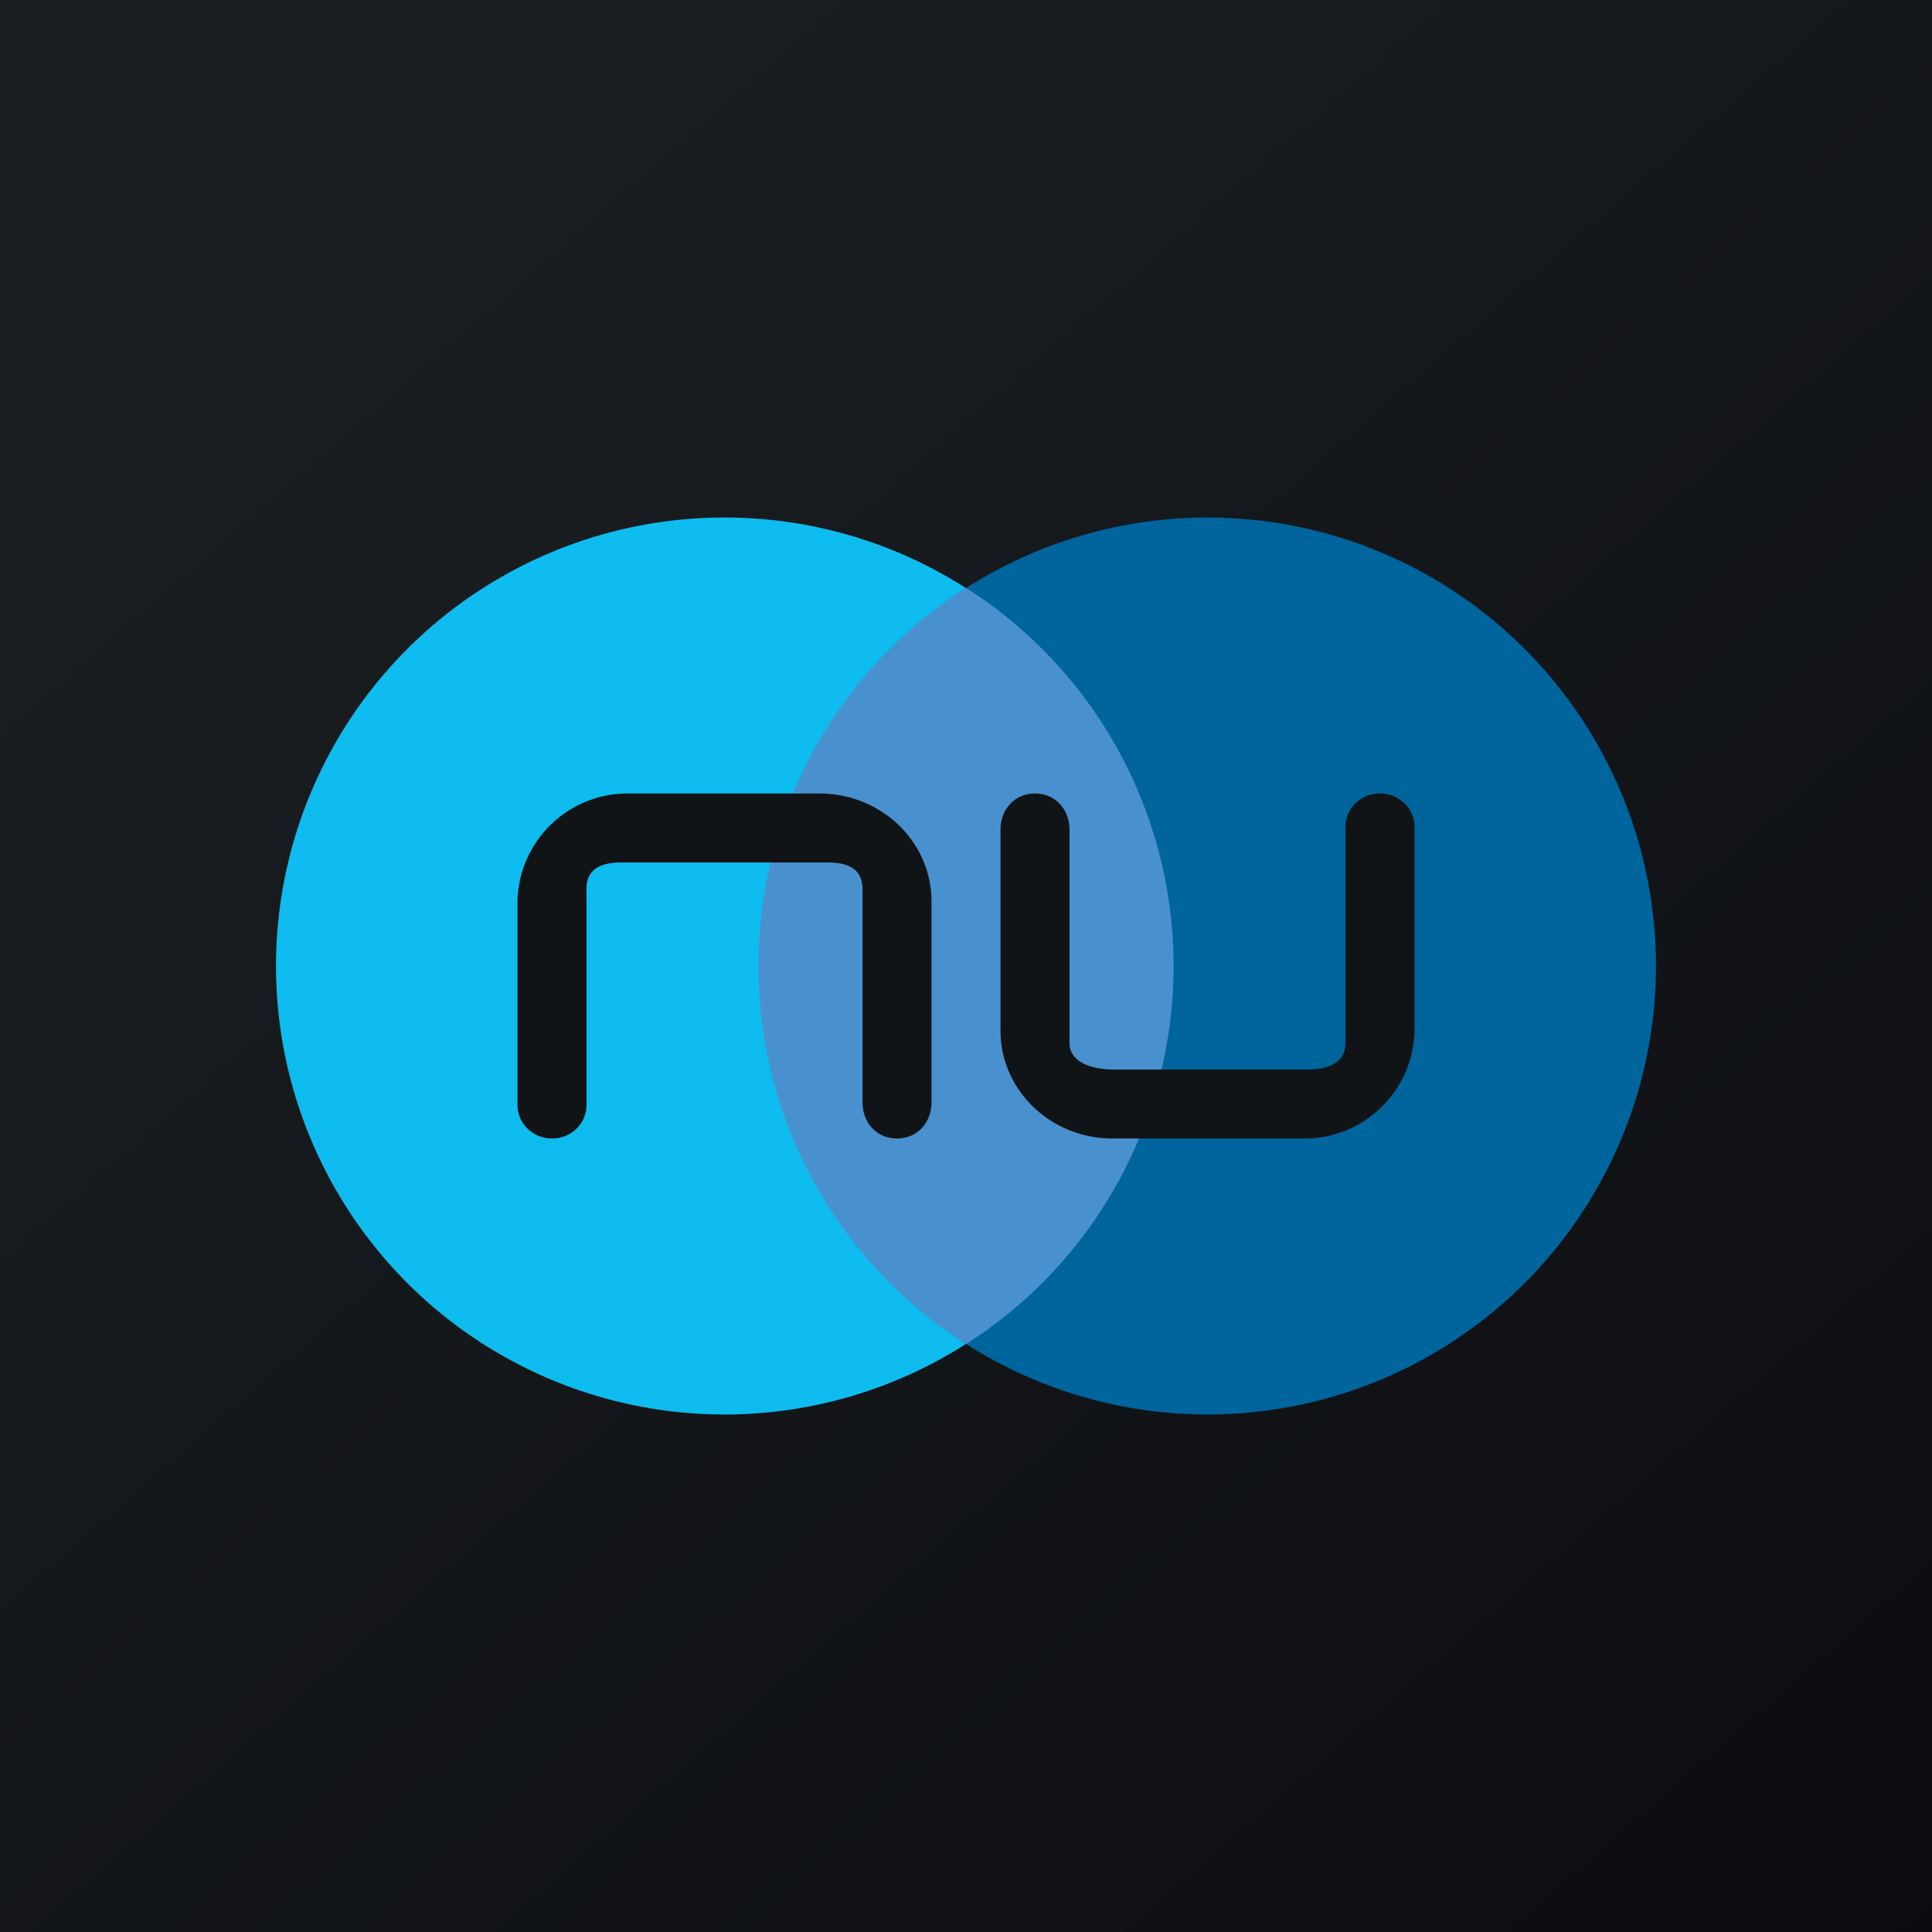
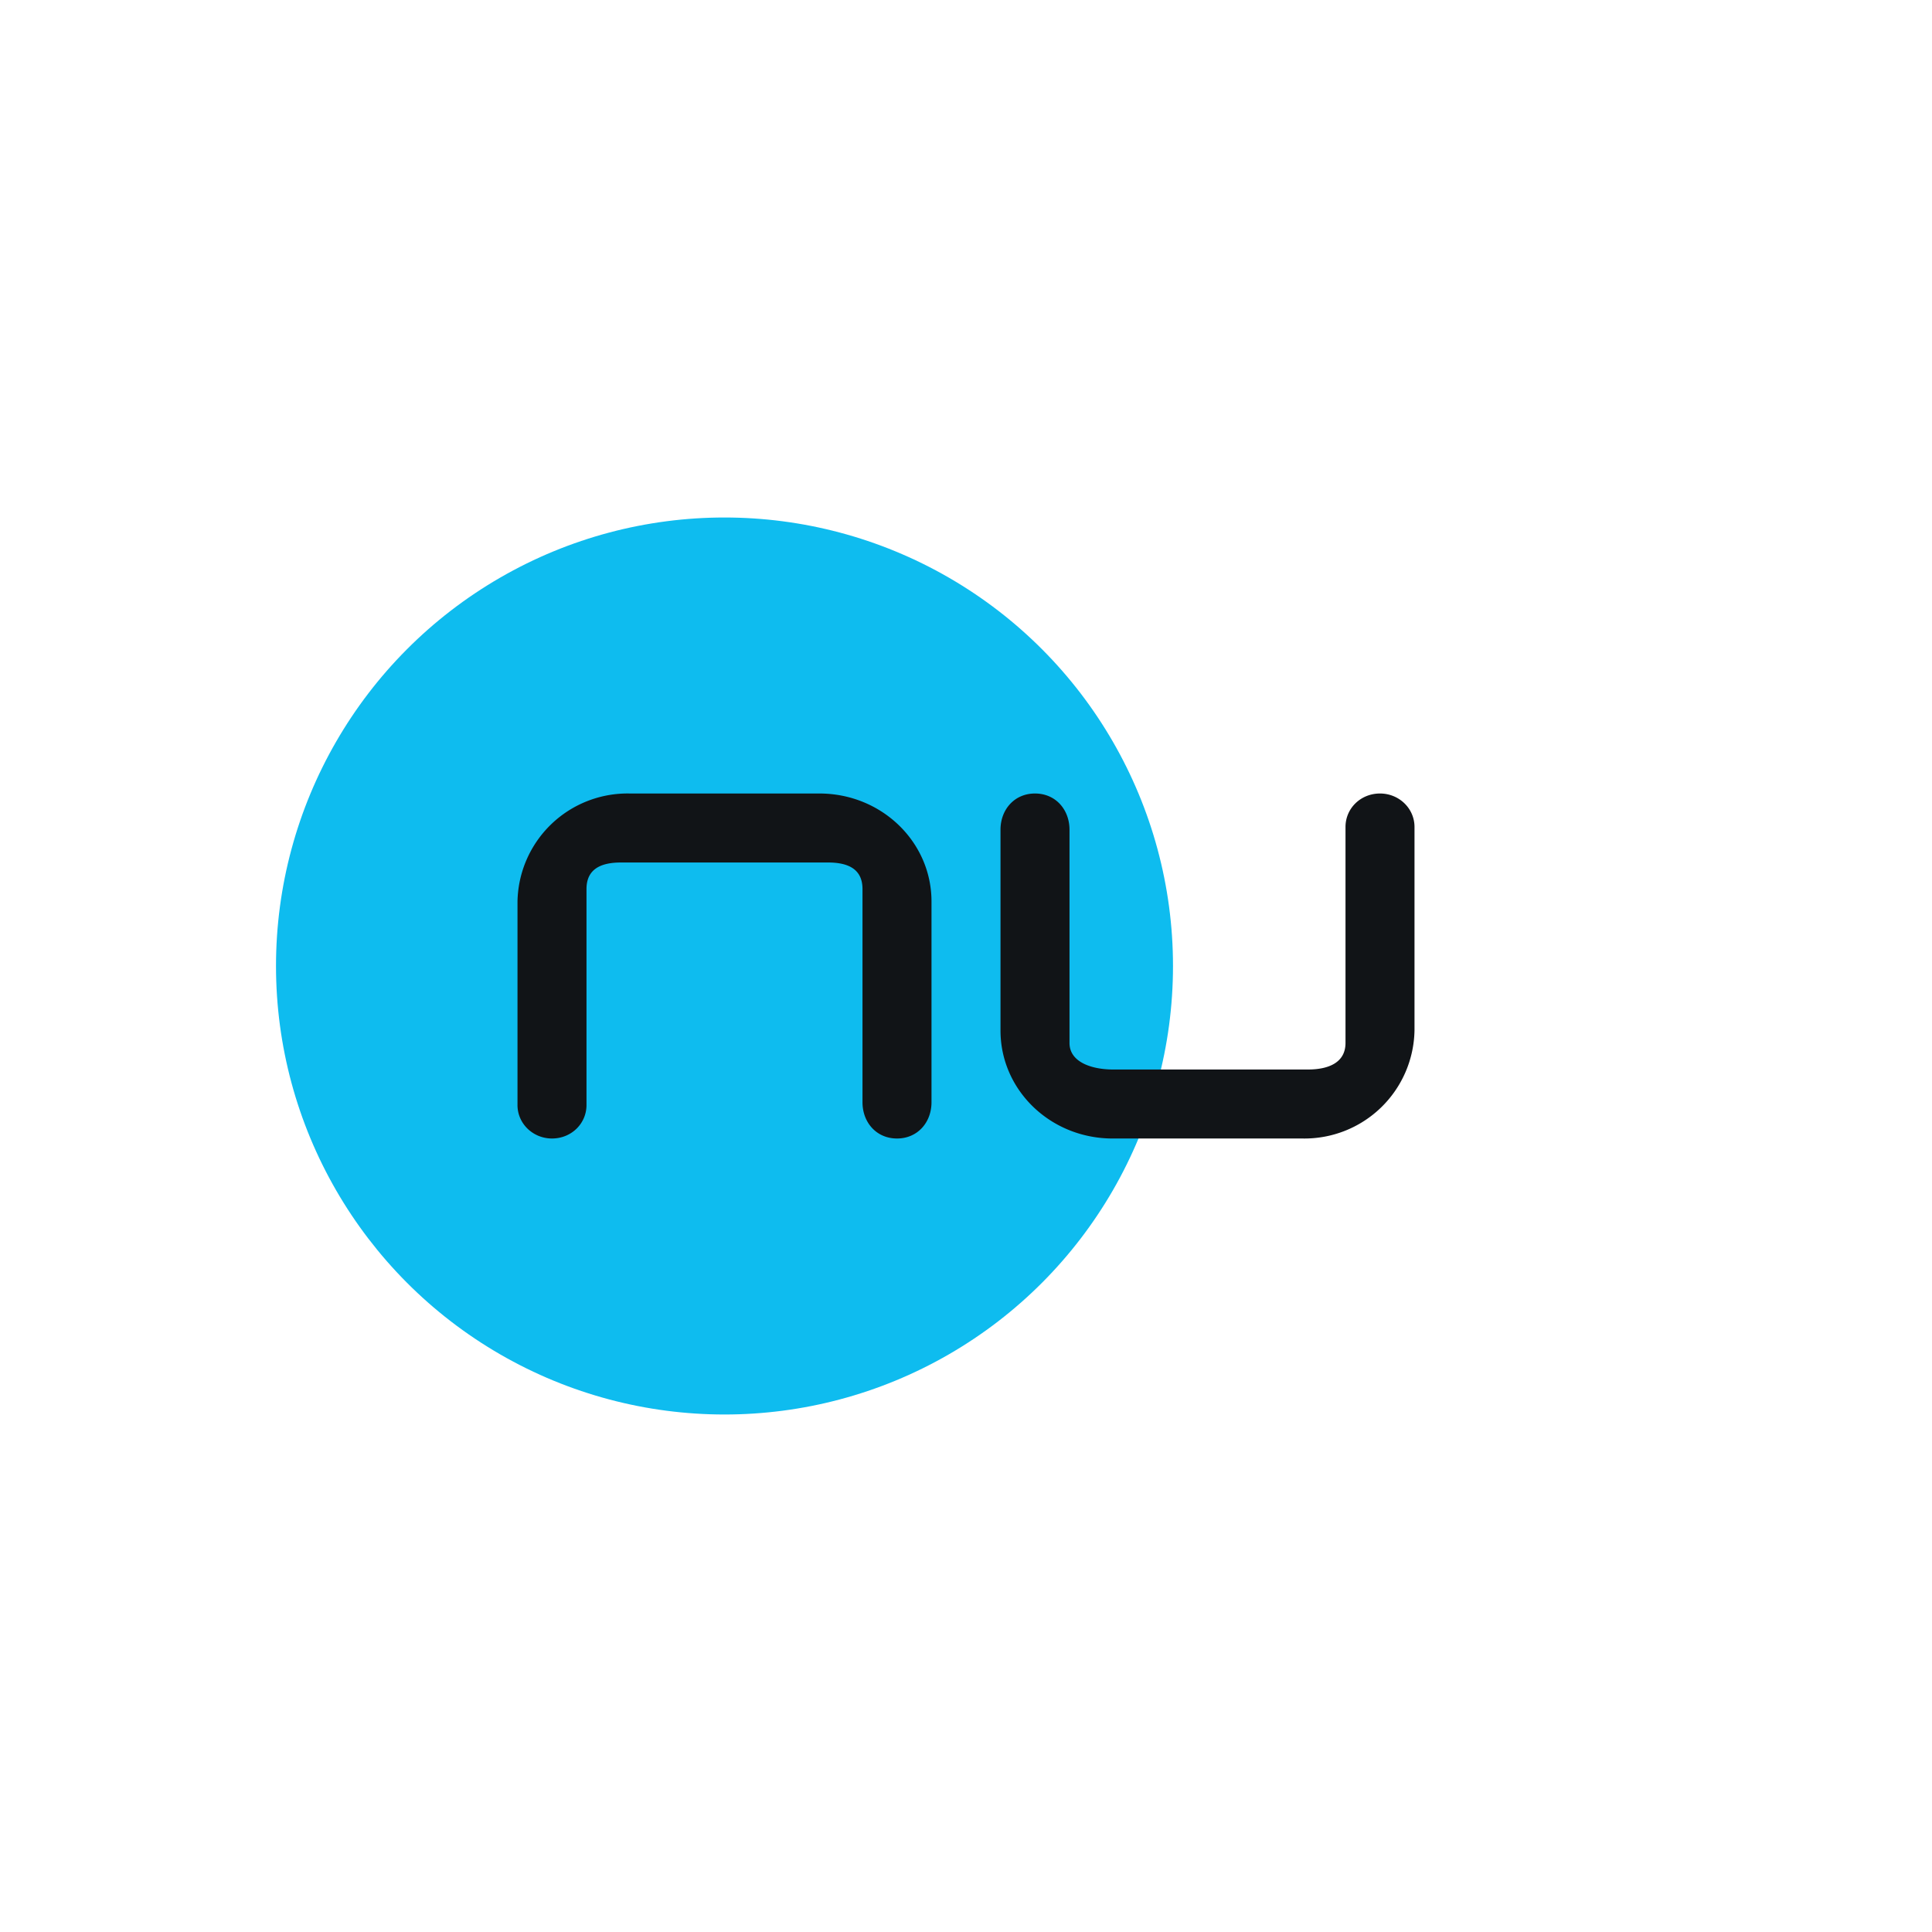
<svg xmlns="http://www.w3.org/2000/svg" width="56" height="56" viewBox="0 0 56 56">
-   <path fill="url(#a2mrrvgr1)" d="M0 0h56v56H0z" />
+   <path fill="url(#a2mrrvgr1)" d="M0 0h56H0z" />
  <circle cx="21" cy="28" r="13" fill="#0EBCEF" />
-   <circle cx="35" cy="28" r="13" fill="#00649D" />
-   <path d="M28 38.96a12.99 12.99 0 0 0 0-21.92 12.99 12.99 0 0 0 0 21.92Z" fill="#4991CE" />
  <path d="M15 32.03v-5.9A3.19 3.19 0 0 1 18.25 23h5.5c1.8 0 3.25 1.4 3.25 3.13v5.82c0 .58-.4 1.05-1 1.05s-1-.47-1-1.05v-6.18c0-.57-.4-.77-1-.77h-6c-.6 0-1 .2-1 .77v6.26c0 .54-.44.97-1 .97-.55 0-1-.43-1-.97Zm26-8.06v5.9A3.19 3.19 0 0 1 37.75 33h-5.5c-1.8 0-3.25-1.4-3.25-3.13v-5.82c0-.58.4-1.05 1-1.05s1 .47 1 1.05v6.18c0 .57.67.77 1.26.77h5.65c.6 0 1.09-.2 1.09-.77v-6.26c0-.54.44-.97 1-.97.55 0 1 .43 1 .97Z" fill="#111417" />
  <defs>
    <linearGradient id="a2mrrvgr1" x1="10.42" y1="9.71" x2="68.15" y2="76.02" gradientUnits="userSpaceOnUse">
      <stop stop-color="#1A1E21" />
      <stop offset="1" stop-color="#06060A" />
    </linearGradient>
  </defs>
</svg>